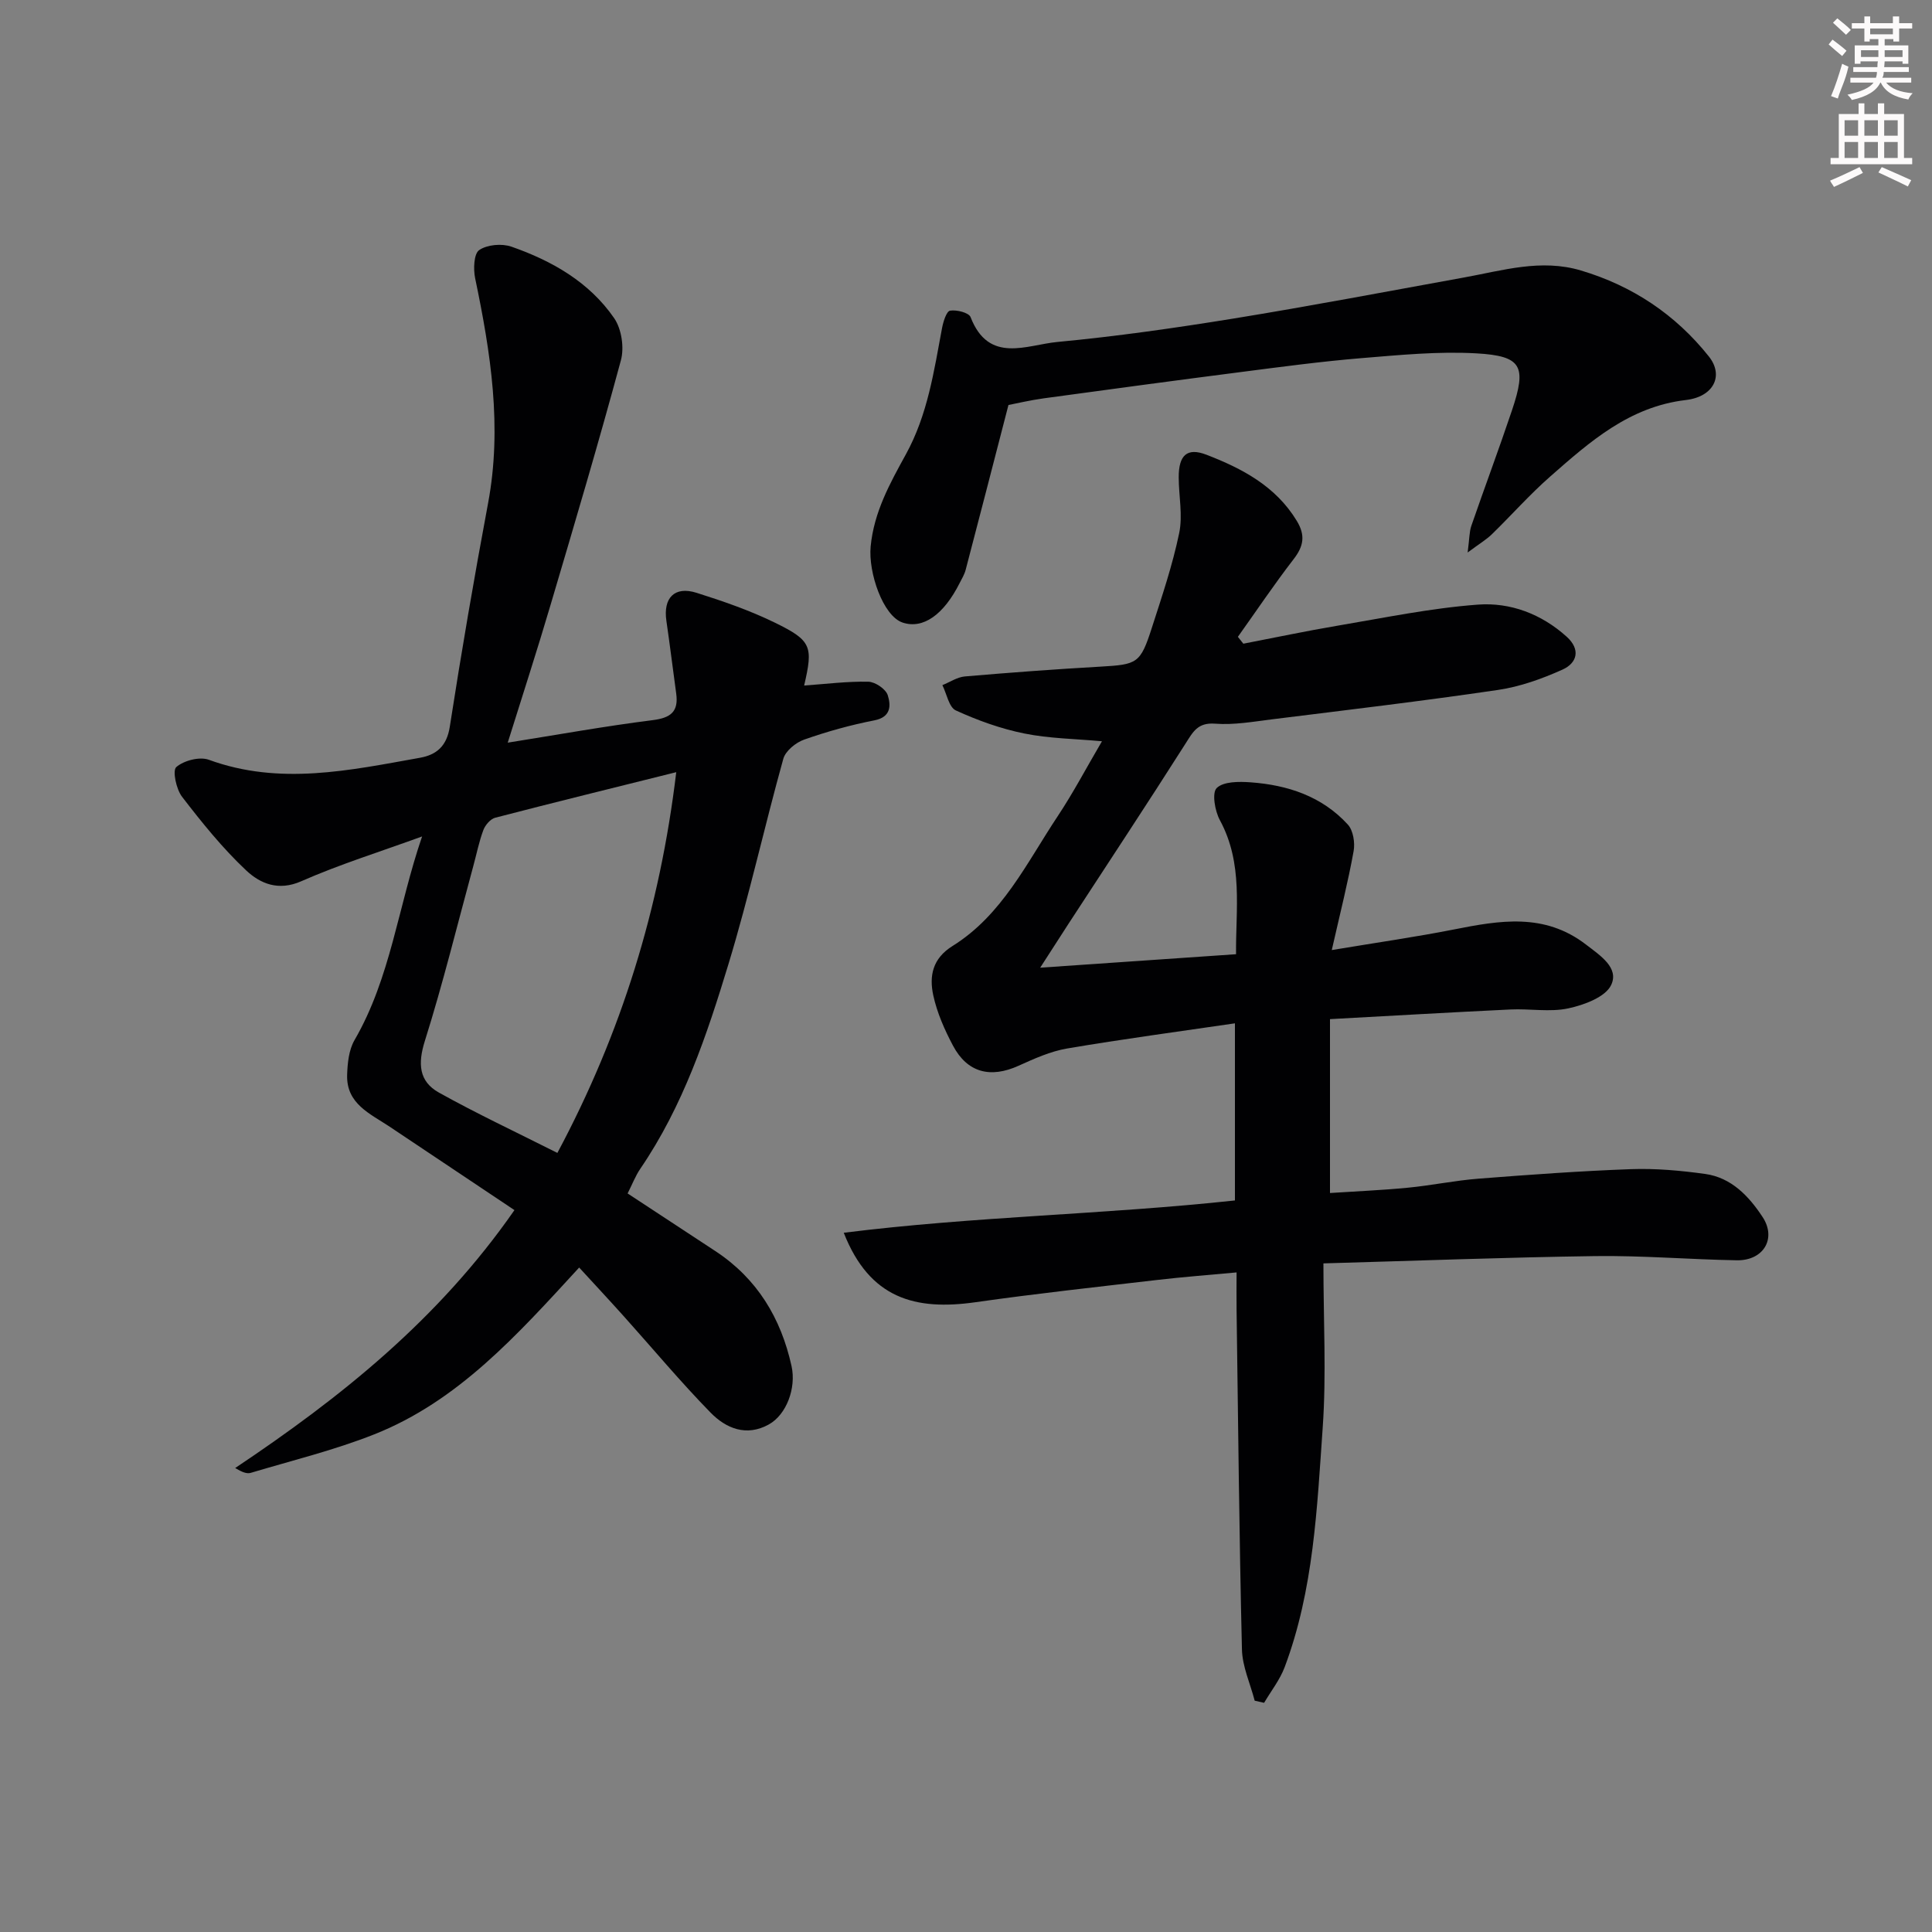
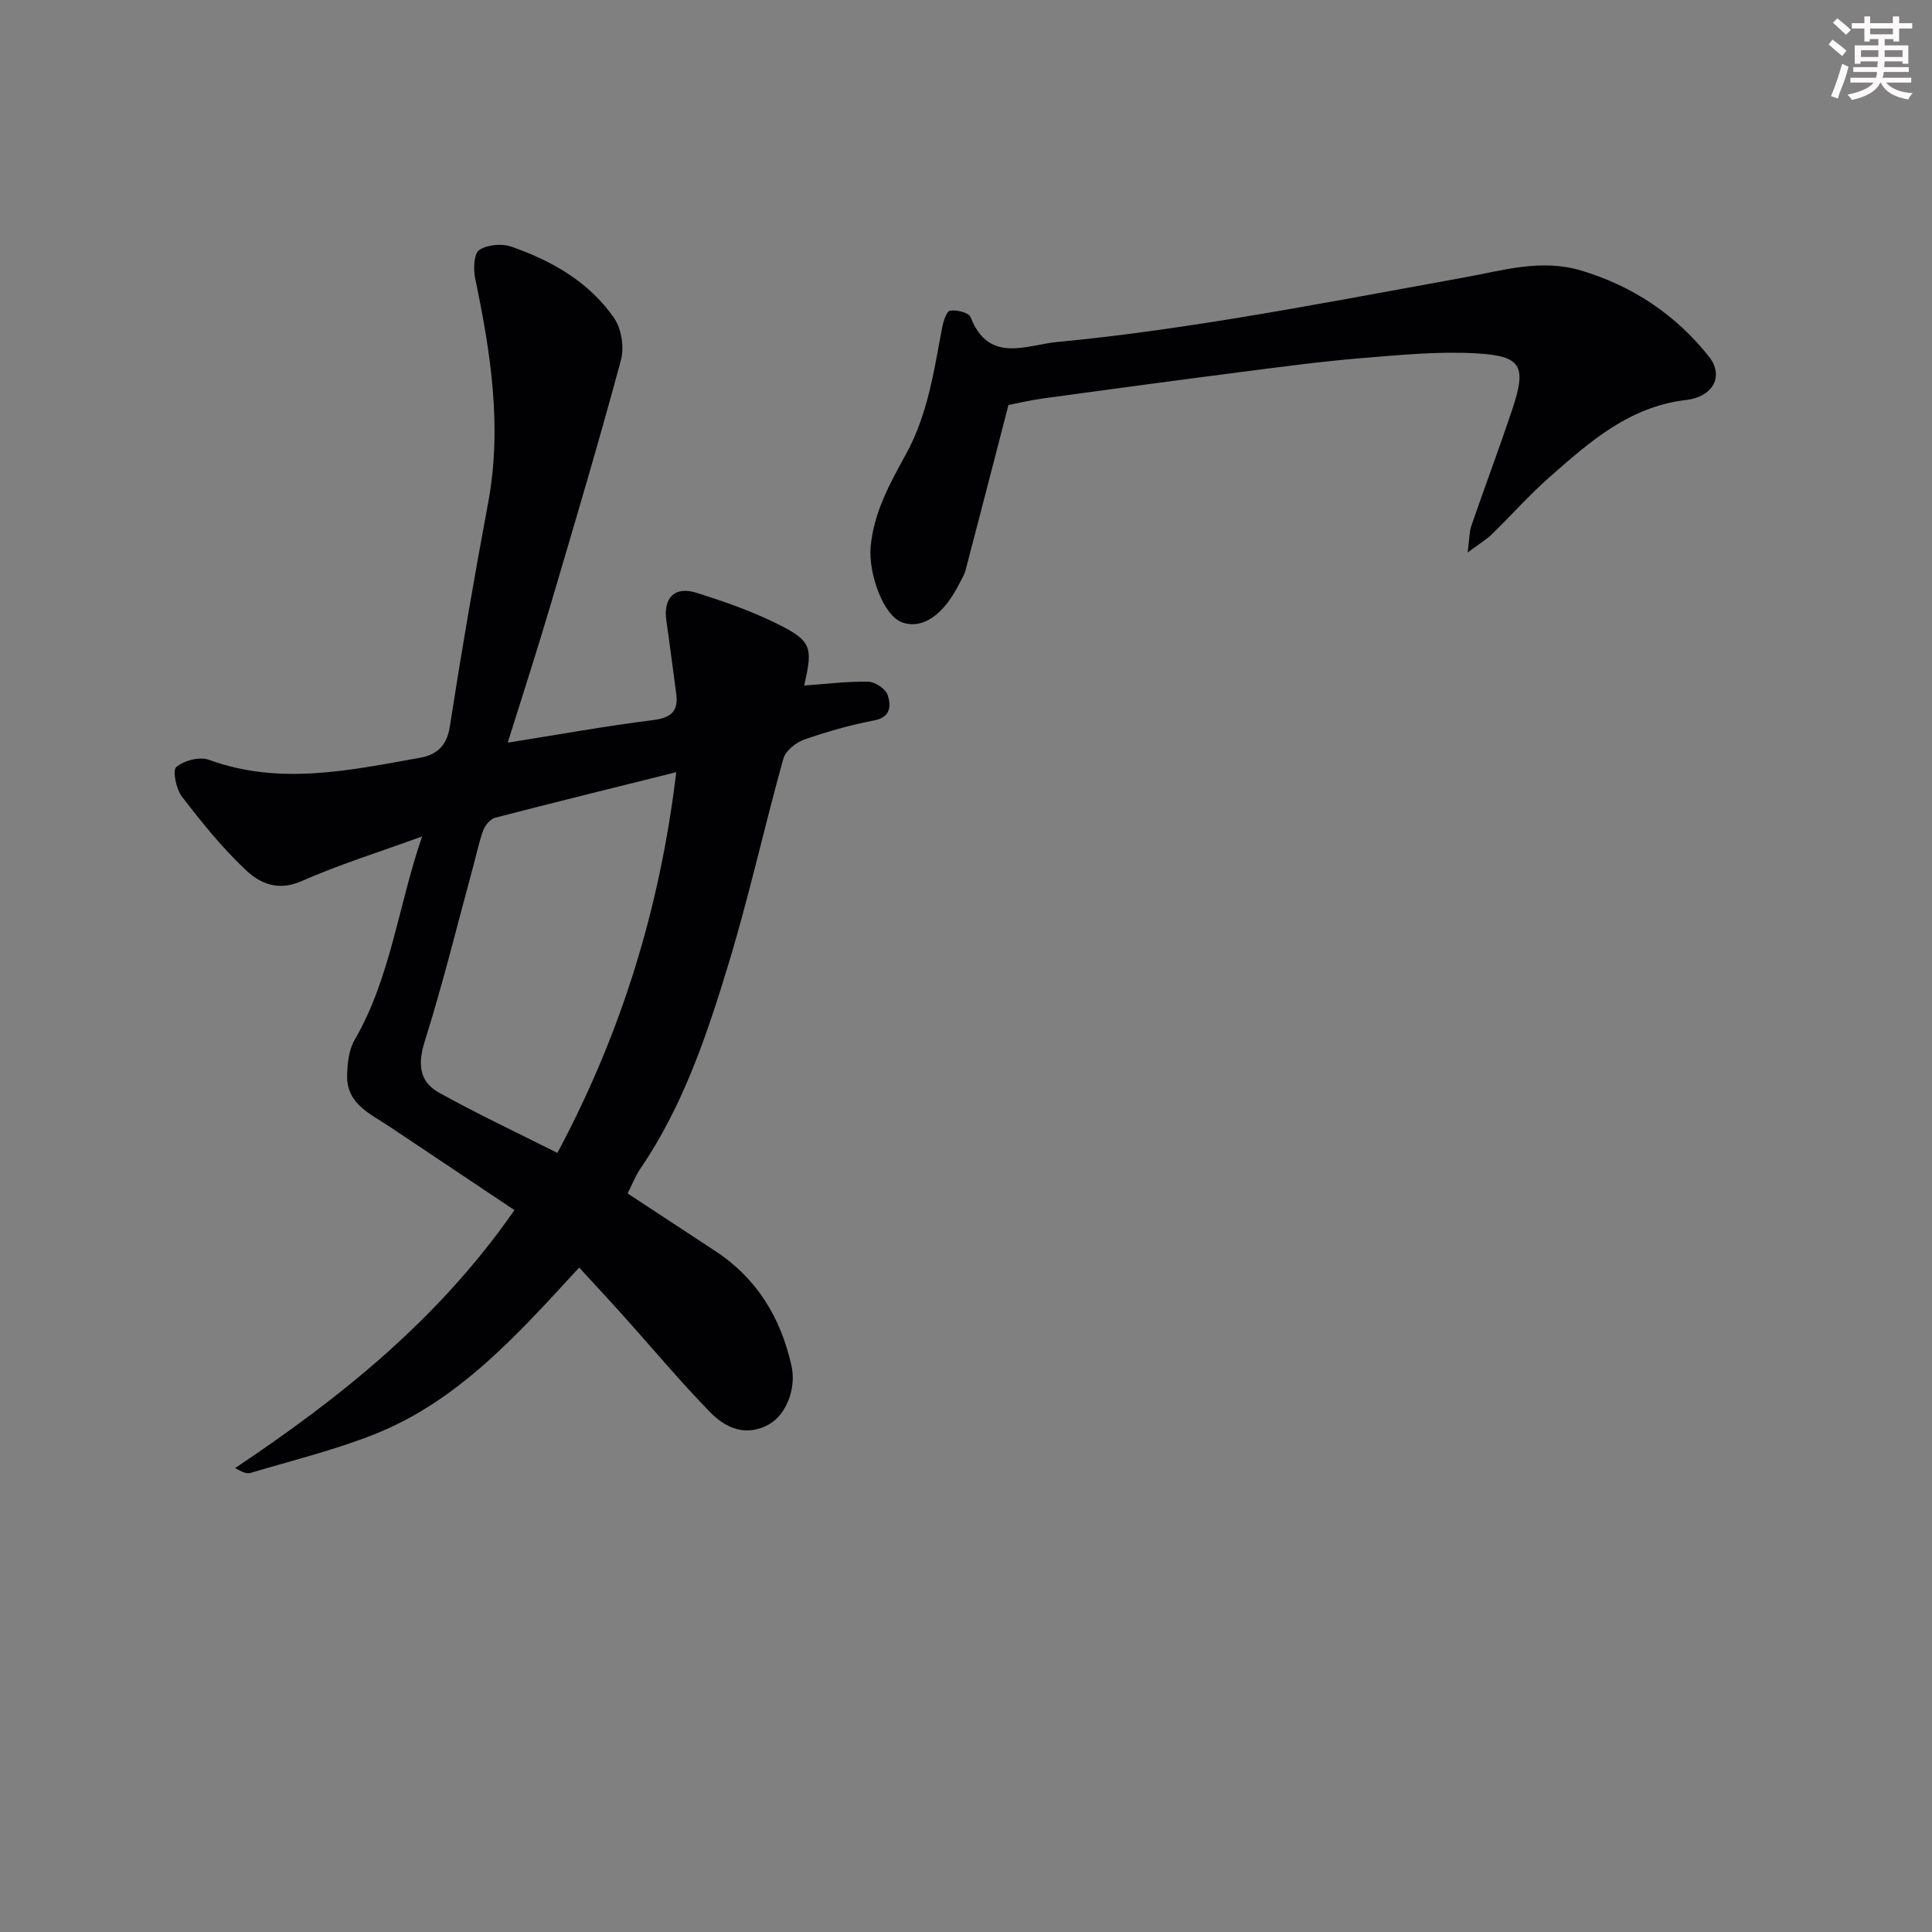
<svg xmlns="http://www.w3.org/2000/svg" enable-background="new 0 0 400 400" viewBox="0 0 400 400">
  <rect x="0" y="0" width="400" height="400" fill="#808080" stroke="none" />
  <path d="m378.6 9.2.8-1c.9.7 1.9 1.4 2.9 2.3l-.9 1.1c-1.1-.9-2-1.7-2.8-2.4zm.5 10.7c.9-2.1 1.6-4.3 2.3-6.7.4.2.8.4 1.3.6-.7 3.1-1.5 4.3-2.2 6.6zm.4-15.2.9-.9c1 .8 2 1.6 2.8 2.4l-1 1c-1-.9-1.9-1.8-2.7-2.5zm12.5-1.3h1.2v1.4h2.7v1.1h-2.7v2.7h-1.2v-.5h-1.8v1.3h4.9v3.8h-1.2v-.5h-3.7c0 .4-.1.9-.1 1.2h5.1v1h-5.2c0 .6-.1.9-.3 1.2h6v1h-5.2c1.1 1.3 2.9 2 5.5 2.2-.4.4-.7.8-.9 1.3-2.9-.5-4.8-1.6-5.7-3.5h-.1c-.8 1.7-2.7 2.9-5.9 3.6-.2-.4-.6-.8-.9-1.1 2.8-.6 4.6-1.4 5.4-2.5h-4.8v-1h5.3c.1-.3.2-.7.2-1.2h-4.9v-1h5c0-.4 0-.8.1-1.2h-3.6v.5h-1.2v-3.8h4.9v-1.3h-1.8v.5h-1.1v-2.7h-2.6v-1.1h2.6v-1.4h1.2v1.4h4.7v-1.4zm-6.7 8.4h3.6c0-.4 0-.9 0-1.4h-3.6zm1.9-4.7h4.7v-1.2h-4.7zm6.7 3.3h-3.7v1.4h3.7z" fill="#fcfafa" />
-   <path d="m384.7 21.4h1.3v2.2h2.8v-2.2h1.3v2.2h4.1v9.1h1.7v1.3h-16.9v-1.3h1.7v-9.1h4.1v-2.2zm.3 13.2.7 1.2c-1.8.9-3.8 1.9-6 2.9-.2-.4-.5-.7-.8-1.3 2.4-1 4.4-2 6.1-2.8zm-3.1-6.5h2.8v-3.2h-2.8zm0 4.6h2.8v-3.3h-2.8v3.2zm4.1-4.6h2.8v-3.2h-2.8zm0 4.6h2.8v-3.3h-2.8zm3.6 1.9c2.1.9 4.1 1.8 6.1 2.7l-.7 1.3c-2.2-1.1-4.2-2-6.1-2.9zm3.3-9.7h-2.8v3.2h2.8zm-2.8 7.8h2.8v-3.3h-2.8z" fill="#fcfafa" />
  <g fill="#010103">
-     <path d="m274 261.57c0 11.96.62 22.97-.14 33.88-1.18 16.77-1.87 33.72-7.89 49.73-.99 2.62-2.81 4.92-4.25 7.37-.65-.15-1.3-.29-1.95-.44-.92-3.54-2.56-7.07-2.64-10.63-.56-23.43-.79-46.86-1.11-70.29-.04-2.64 0-5.29 0-7.75-5.78.54-11.16.94-16.51 1.57-12.52 1.46-25.06 2.82-37.54 4.6-12.46 1.77-21.92-.73-27.28-14.38 27.01-3.39 53.94-3.77 80.99-6.69 0-11.88 0-23.95 0-36.67-11.64 1.71-23.23 3.25-34.75 5.21-3.45.59-6.81 2.11-10.04 3.57-5.83 2.64-10.61 1.45-13.59-4.17-1.74-3.28-3.3-6.81-4.08-10.42-.85-3.95-.19-7.6 3.99-10.2 10.27-6.39 15.35-17.2 21.74-26.82 3.24-4.87 5.97-10.07 9.2-15.57-5.53-.51-10.91-.56-16.09-1.61-4.86-.98-9.65-2.71-14.16-4.77-1.43-.65-1.89-3.44-2.79-5.24 1.55-.62 3.06-1.66 4.65-1.8 9.35-.8 18.71-1.5 28.08-2.03 7.63-.44 8.26-.65 10.63-8.02 2.09-6.49 4.29-12.98 5.67-19.64.77-3.69-.1-7.71-.1-11.58 0-4.49 1.69-6.2 5.75-4.63 7.36 2.84 14.32 6.49 18.69 13.68 1.83 3.01 1.43 5.25-.65 7.94-4.03 5.22-7.71 10.71-11.54 16.08.38.47.75.95 1.13 1.42 6.51-1.25 12.99-2.63 19.52-3.73 9.66-1.63 19.31-3.64 29.05-4.36 6.69-.5 13.16 1.93 18.38 6.65 2.92 2.64 2.17 5.43-.86 6.8-4.25 1.91-8.81 3.55-13.4 4.22-15.55 2.29-31.16 4.14-46.76 6.08-3.91.49-7.9 1.2-11.77.9-3.63-.28-4.59 1.71-6.16 4.17-7.96 12.53-16.15 24.9-24.25 37.34-1.74 2.67-3.46 5.36-5.81 9.01 13.95-.96 26.95-1.85 40.55-2.79-.09-9.27 1.53-18.76-3.35-27.76-1.03-1.9-1.68-5.65-.65-6.65 1.41-1.37 4.61-1.35 6.99-1.18 7.69.55 14.8 2.89 20.15 8.74 1.12 1.22 1.52 3.77 1.2 5.52-1.14 6.33-2.73 12.59-4.52 20.47 9.61-1.6 17.45-2.72 25.21-4.25 9.51-1.88 18.79-3.53 27.42 3.11 3.01 2.31 6.88 4.82 5.22 8.36-1.17 2.51-5.61 4.15-8.87 4.85-3.82.82-7.97.04-11.96.23-12.36.59-24.71 1.31-37.39 2v36c5.44-.36 10.8-.58 16.14-1.1 4.88-.47 9.72-1.49 14.61-1.87 10.52-.82 21.06-1.59 31.6-1.97 5.09-.18 10.25.29 15.31.99 5.44.75 9.07 4.61 11.9 8.91 2.95 4.48.18 9.06-5.33 8.97-9.77-.17-19.54-1-29.3-.87-18.54.26-37.07.97-56.29 1.51z" />
    <path d="m105.12 153.76c10.37-1.65 20.15-3.42 30-4.66 3.75-.47 5.4-1.75 4.88-5.52-.69-5.01-1.3-10.03-2.03-15.03-.7-4.76 1.68-7.25 6.23-5.82 5.51 1.74 11.04 3.65 16.22 6.18 7.64 3.73 7.95 4.92 6.07 13.02 4.47-.31 8.88-.88 13.28-.79 1.43.03 3.63 1.52 4.03 2.8.64 2.03.76 4.51-2.76 5.2-4.93.96-9.82 2.32-14.56 3.99-1.72.61-3.84 2.33-4.3 3.96-3.93 14.1-7.08 28.42-11.33 42.42-4.49 14.79-9.43 29.51-18.29 42.48-1 1.47-1.65 3.19-2.62 5.1 6.04 3.96 12.1 7.94 18.16 11.93 8.65 5.69 13.58 13.85 15.78 23.81 1.01 4.59-1.07 10.06-4.69 12.08-4.67 2.6-8.89.81-12.07-2.44-6.22-6.36-11.94-13.23-17.89-19.86-3.02-3.37-6.11-6.68-9.32-10.18-12.93 14.08-25.1 27.67-42.43 34.54-8.28 3.28-17.02 5.41-25.57 7.97-.81.24-1.81-.15-3.22-1 21.84-14.6 42.07-30.74 57.82-53.4-8.75-5.85-17.28-11.57-25.82-17.26-4.04-2.7-9.01-4.73-8.82-10.74.08-2.42.35-5.16 1.52-7.18 7.5-12.92 9.03-27.71 14-42.18-8.82 3.21-17.11 5.79-25.01 9.27-4.76 2.1-8.51.48-11.41-2.24-4.89-4.59-9.17-9.91-13.28-15.25-1.21-1.57-2.02-5.44-1.19-6.15 1.57-1.36 4.82-2.2 6.73-1.51 14.68 5.37 29.18 2.19 43.71-.41 3.41-.61 5.55-2.38 6.18-6.4 2.4-15.47 5.05-30.91 7.93-46.3 2.96-15.8.54-31.19-2.68-46.6-.39-1.89-.27-5.06.85-5.82 1.66-1.13 4.69-1.39 6.67-.7 8.41 2.94 16.12 7.33 21.27 14.81 1.53 2.23 2.11 6.08 1.39 8.72-4.57 16.93-9.56 33.74-14.54 50.56-2.79 9.47-5.85 18.87-8.89 28.6zm34.89 6.11c-12.94 3.23-25.24 6.25-37.48 9.43-.99.26-2.06 1.51-2.45 2.54-.91 2.42-1.41 5-2.1 7.51-3.29 12.07-6.26 24.24-10.02 36.17-1.48 4.71-1.23 8.37 2.9 10.68 7.82 4.36 15.95 8.17 24.54 12.5 13.27-24.83 21.24-50.69 24.61-78.83z" />
    <path d="m208.79 83.85c-3.15 12.17-5.98 23.16-8.86 34.13-.24.93-.77 1.8-1.21 2.67-3.35 6.67-7.62 9.64-11.83 8.25-4.07-1.35-7.15-10.36-6.63-15.77.69-7.15 4.01-13.09 7.28-19.04 4.52-8.21 5.82-17.21 7.5-26.16.25-1.33.91-3.48 1.66-3.61 1.35-.23 3.89.41 4.25 1.34 3.77 9.74 11.63 5.73 17.97 5.14 12.2-1.15 24.37-2.89 36.47-4.85 15.93-2.59 31.79-5.61 47.67-8.49 8.03-1.45 15.97-3.93 24.25-1.46 10.69 3.18 19.6 9.14 26.49 17.8 3.16 3.97 1 8.35-4.76 9.02-11.72 1.38-19.88 8.63-28.1 15.85-4.25 3.73-8.01 8-12.07 11.95-1.1 1.07-2.45 1.87-5.01 3.77.38-2.9.34-4.28.76-5.51 2.76-7.99 5.73-15.92 8.42-23.93 3.07-9.14 2.06-11.25-7.34-11.79-7.9-.45-15.91.34-23.84.99-8.32.69-16.61 1.8-24.89 2.87-13.63 1.75-27.25 3.59-40.87 5.45-2.89.4-5.74 1.08-7.31 1.38z" />
  </g>
</svg>